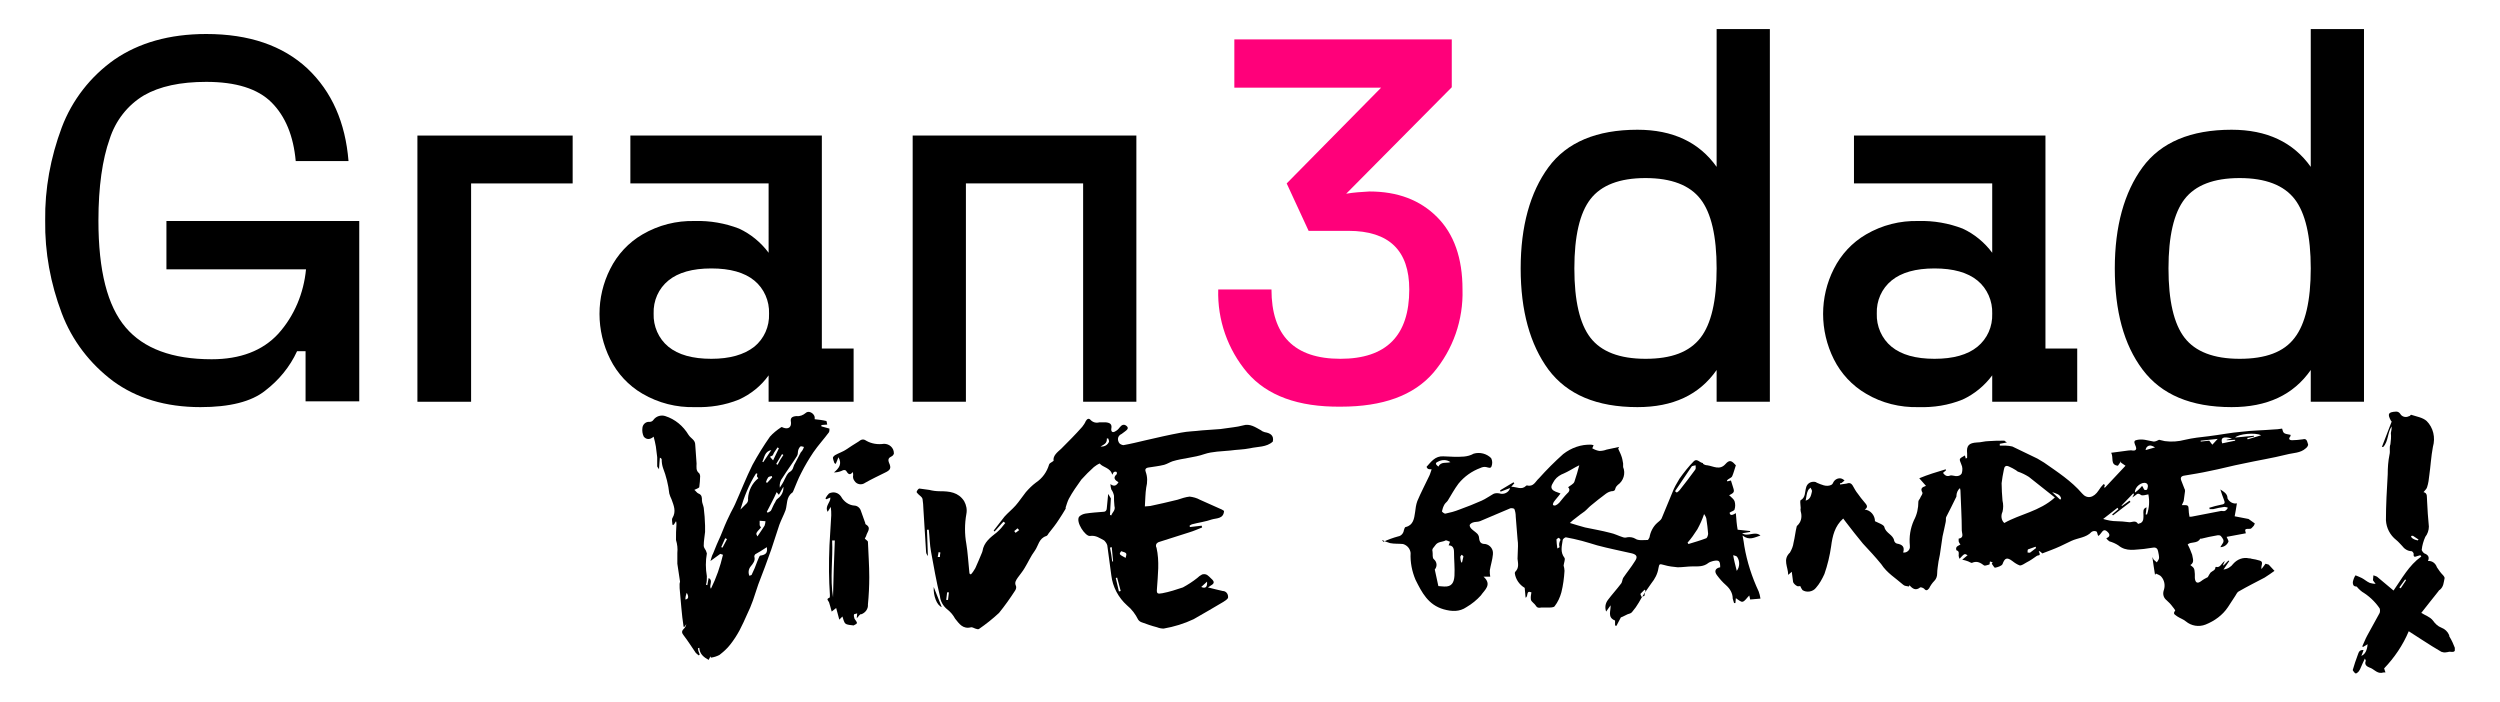
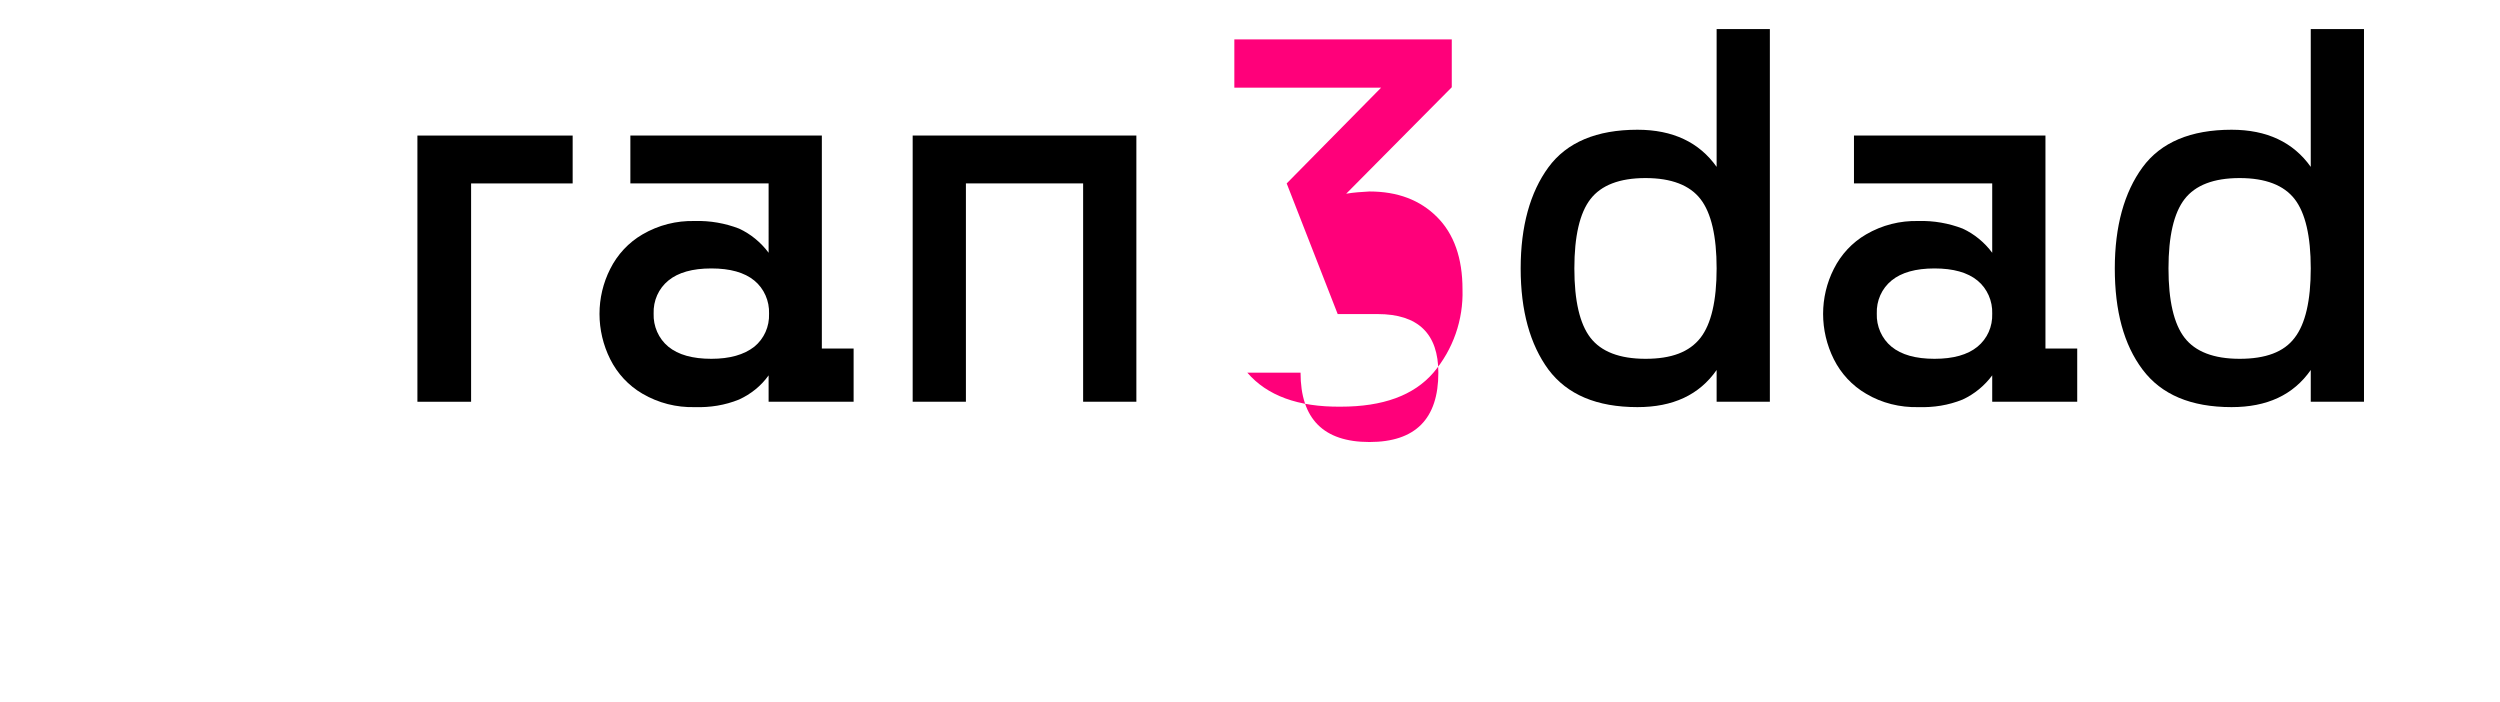
<svg xmlns="http://www.w3.org/2000/svg" xmlns:xlink="http://www.w3.org/1999/xlink" id="Capa_1" x="0px" y="0px" viewBox="0 0 558.8 157" style="enable-background:new 0 0 558.8 157;" xml:space="preserve">
  <style type="text/css">	.st0{fill:#FF007A;}	.st1{fill:none;}	.st2{clip-path:url(#SVGID_2_);}</style>
  <g>
    <g>
      <g id="Grupo_44_1_" transform="translate(0 0)">
-         <path id="Trazado_35_1_" class="st0" d="M278.8,83.3c-4.4-5.2-6.7-11.8-6.5-18.6h11.9c0,10.3,5.1,15.5,15.4,15.5    s15.4-5.2,15.4-15.5c0-8.7-4.5-13.1-13.6-13.1h-8.9L287.6,41l21.1-21.4h-32.8V8.8h48.6v10.7l-23.6,23.8c1.7-0.3,3.5-0.4,5.2-0.5    c6.3,0,11.3,1.9,15.1,5.7c3.8,3.8,5.7,9.2,5.7,16.2c0.2,6.8-2.1,13.4-6.5,18.6c-4.4,5.1-11.3,7.6-20.7,7.6    C290.1,91,283.2,88.4,278.8,83.3" />
+         <path id="Trazado_35_1_" class="st0" d="M278.8,83.3h11.9c0,10.3,5.1,15.5,15.4,15.5    s15.4-5.2,15.4-15.5c0-8.7-4.5-13.1-13.6-13.1h-8.9L287.6,41l21.1-21.4h-32.8V8.8h48.6v10.7l-23.6,23.8c1.7-0.3,3.5-0.4,5.2-0.5    c6.3,0,11.3,1.9,15.1,5.7c3.8,3.8,5.7,9.2,5.7,16.2c0.2,6.8-2.1,13.4-6.5,18.6c-4.4,5.1-11.3,7.6-20.7,7.6    C290.1,91,283.2,88.4,278.8,83.3" />
        <path id="Trazado_36_1_" d="M383.7,6.5h11.9v83.3h-11.9v-7.1c-3.9,5.6-9.8,8.3-17.7,8.3c-9.1,0-15.7-2.8-19.9-8.4    c-4.1-5.6-6.2-13.1-6.2-22.6c0-9.4,2.1-17,6.2-22.6c4.1-5.6,10.8-8.4,19.9-8.4c7.9,0,13.8,2.8,17.7,8.3V6.5z M380.1,75.5    c2.4-3.1,3.6-8.3,3.6-15.5s-1.2-12.4-3.6-15.5c-2.4-3.1-6.5-4.7-12.3-4.7s-9.9,1.6-12.3,4.7c-2.4,3.1-3.6,8.3-3.6,15.5    s1.2,12.4,3.6,15.5c2.4,3.1,6.5,4.7,12.3,4.7S377.6,78.7,380.1,75.5" />
        <path id="Trazado_37_1_" d="M417.1,88c-3.1-1.8-5.6-4.5-7.2-7.7c-3.2-6.4-3.2-13.9,0-20.2c1.6-3.2,4.1-5.9,7.2-7.7    c3.6-2.1,7.6-3.1,11.7-3c3.4-0.1,6.8,0.5,9.9,1.7c2.6,1.2,4.9,3.1,6.6,5.4V41h-30.9V30.3h42.8v47.6h7.1v11.9h-19v-5.9    c-1.7,2.3-4,4.2-6.6,5.4c-3.2,1.3-6.5,1.8-9.9,1.7C424.7,91.1,420.6,90.1,417.1,88 M442,77.5c2.2-1.8,3.4-4.5,3.3-7.4    c0.1-2.8-1.1-5.6-3.3-7.4c-2.2-1.8-5.4-2.7-9.6-2.7c-4.2,0-7.4,0.9-9.6,2.7c-2.2,1.8-3.4,4.5-3.3,7.4c-0.1,2.8,1.1,5.6,3.3,7.4    c2.2,1.8,5.4,2.7,9.6,2.7C436.6,80.2,439.8,79.3,442,77.5" />
        <path id="Trazado_38_1_" d="M516.5,6.5h11.9v83.3h-11.9v-7.1c-3.9,5.6-9.8,8.3-17.7,8.3c-9.1,0-15.7-2.8-19.9-8.4    s-6.2-13.1-6.2-22.6c0-9.4,2.1-17,6.2-22.6c4.1-5.6,10.8-8.4,19.9-8.4c7.9,0,13.8,2.8,17.7,8.3L516.5,6.5z M512.9,75.5    c2.4-3.1,3.6-8.3,3.6-15.5s-1.2-12.4-3.6-15.5c-2.4-3.1-6.5-4.7-12.3-4.7s-9.9,1.6-12.3,4.7c-2.4,3.1-3.6,8.3-3.6,15.5    s1.2,12.4,3.6,15.5c2.4,3.1,6.5,4.7,12.3,4.7S510.5,78.7,512.9,75.5" />
-         <path id="Trazado_39_1_" d="M25.3,85.2c-5.2-3.9-9.2-9.1-11.5-15.2c-2.5-6.6-3.8-13.6-3.7-20.7c-0.1-7.1,1.2-14.1,3.7-20.8    c2.3-6.1,6.4-11.4,11.8-15.2C31,9.6,37.8,7.6,46.1,7.6c9.6,0,17.1,2.6,22.6,7.7c5.5,5.2,8.5,12.1,9.2,20.7H66.1    c-0.5-5.6-2.3-10-5.4-13.1c-3.1-3.1-8-4.6-14.6-4.6c-5.8,0-10.4,1-13.9,3c-3.7,2.2-6.4,5.7-7.7,9.8C22.9,35.6,22,41.7,22,49.3    c0,11.2,2,19.1,6.1,23.9c4,4.7,10.4,7.1,19.2,7.1c6.4,0,11.4-1.9,14.9-5.7c3.6-4,5.7-9.1,6.2-14.4H37.2V49.4h43.1v40.3H68.3V78.5    h-1.9c-1.6,3.5-4.1,6.5-7.1,8.8c-3.1,2.5-8,3.7-14.5,3.7C37,91,30.5,89,25.3,85.2" />
        <path id="Trazado_40_1_" d="M128.1,41h-22.8v48.8H93.3V30.3h34.7V41z" />
        <path id="Trazado_41_1_" d="M143.6,88c-3.1-1.8-5.6-4.5-7.2-7.7c-3.2-6.4-3.2-13.9,0-20.2c1.6-3.2,4.1-5.9,7.2-7.7    c3.6-2.1,7.6-3.1,11.7-3c3.4-0.1,6.8,0.5,9.9,1.7c2.6,1.2,4.9,3.1,6.6,5.4V41h-30.9V30.3h42.8v47.6h7.1v11.9h-19v-5.9    c-1.7,2.4-4,4.2-6.6,5.4c-3.2,1.3-6.5,1.8-9.9,1.7C151.2,91.1,147.2,90.1,143.6,88 M168.6,77.5c2.2-1.8,3.4-4.5,3.3-7.4    c0.1-2.8-1.1-5.6-3.3-7.4c-2.2-1.8-5.4-2.7-9.6-2.7c-4.2,0-7.4,0.9-9.6,2.7c-2.2,1.8-3.4,4.5-3.3,7.4c-0.1,2.8,1.1,5.6,3.3,7.4    c2.2,1.8,5.4,2.7,9.6,2.7C163.1,80.2,166.3,79.3,168.6,77.5" />
        <path id="Trazado_42_1_" d="M242.1,41h-26.2v48.8H204V30.3h50v59.5h-11.9L242.1,41z" />
        <rect id="Rectángulo_38_1_" x="10.1" y="6.5" class="st1" width="518.3" height="84.5" />
      </g>
    </g>
    <g>
      <g id="vivegrande_1_" transform="translate(0 0)">
        <g>
          <defs>
-             <rect id="SVGID_1_" x="143.3" y="91.9" width="405.4" height="58.6" />
-           </defs>
+             </defs>
          <clipPath id="SVGID_2_">
            <use xlink:href="#SVGID_1_" style="overflow:visible;" />
          </clipPath>
          <g id="Grupo_2_1_" transform="translate(0 0)" class="st2">
            <path id="Trazado_9_1_" d="M455.7,123.2c0.1,0.3,0.3,0.6,0.2,0.8c-0.1,0.2-0.5,0.1-0.7,0.3c-0.7,0.5-1.4,1-2.2,1.4      c-0.5,0.3-1.1,0.7-1.5,0.7c-0.6-0.2-1.2-0.6-1.7-1c-1.2-0.9-1.7-0.7-2.2,0.7c-0.2,0.4-1.1,0.7-1.7,0.8c-0.1,0-0.5-0.6-0.7-0.9      l0.2-0.3l-0.6-0.2c-0.1,0.3,0,0.7-0.2,0.7c-0.4,0.1-0.9,0.3-1.1,0.2c-0.8-0.6-1.6-1.1-2.7-0.6c-0.2,0.1-0.7-0.3-1.1-0.4      c-0.3-0.1-0.6-0.2-1.1-0.3l1.2-1c-0.7-0.4-0.7-0.4-1.8,0.8c-0.1-0.2-0.2-0.5-0.2-0.7c0-0.5,0.2-1-0.5-1.2      c-0.1-0.3-0.1-0.6,0.1-0.8c0.2-0.2,0.5-0.3,0.8-0.5c-0.2-0.2-0.3-0.4-0.4-0.7c0-0.2,0-0.4,0-0.6c1.3-0.2,0.7-1.2,0.7-1.8      c0-3-0.2-6-0.3-9c0-0.2-0.1-0.3-0.1-0.5c-0.5,0.4-0.8,1.1-0.8,1.8c0,0.1,0,0.2-0.1,0.3c-0.7,1.5-1.5,3-2.2,4.4      c-0.1,0.3,0,0.7-0.1,1.1c-0.2,1.1-0.5,2.2-0.7,3.2c-0.2,1.4-0.4,2.8-0.6,4.1c-0.1,0.5-0.2,1-0.3,1.5c-0.1,0.9-0.3,1.8-0.3,2.7      c0,0.6-0.2,1.2-0.6,1.6c-0.5,0.5-0.9,1.1-1.2,1.7c-0.4,0.5-0.7,0.6-1.1,0.1c-0.2-0.2-0.8-0.4-0.9-0.3c-1,0.8-1.7,0.3-2.4-0.5      c0,0.1-0.1,0.2-0.1,0.3c-0.5-0.1-1-0.1-1.3-0.4c-1.7-1.5-3.6-2.6-4.9-4.6c-1.3-1.6-2.7-3.1-4.1-4.6c-1.3-1.6-2.6-3.2-3.8-4.8      c-0.2-0.3-0.4-0.5-0.6-0.8c-1.9,1.7-2.4,3.9-2.7,6.2c-0.3,2.1-0.8,4.2-1.5,6.2c-0.5,1.1-1.1,2.2-1.9,3.1      c-0.7,0.9-2.1,1.1-3,0.5c-0.2-0.3-0.4-0.6-0.5-0.9c-0.2,0-0.5,0.1-0.7,0c-0.4-0.2-0.8-0.6-0.9-0.9c-0.1-0.8-0.2-1.5-0.3-2.3      l-0.8,0.7c0-1.8-1.3-3.4,0.4-5c0.4-0.7,0.7-1.4,0.8-2.2c0.3-1.2,0.4-2.4,0.7-3.6c0-0.2,0.3-0.3,0.4-0.5      c0.7-0.8,0.8-1.9,0.5-2.9c0-0.2-0.1-0.5,0-0.7c0-0.4-0.1-0.8-0.1-1.3c0-0.2,0-0.5,0.1-0.5c1.1-0.6,0.9-1.8,1.2-2.8      c0.2-0.9,1-1.4,1.9-1.3c0.2,0,0.4,0.1,0.5,0.2c1,0.4,2.1,1,3.2,0.5c0.2-0.1,0.3-0.2,0.4-0.4c0.3-0.8,1.2-1.3,2-1      c0.2,0.1,0.4,0.2,0.6,0.4c-0.2,0.2-0.4,0.3-0.6,0.5c-0.1,0.1-0.3,0.1-0.4,0.1l0,0.3c0.5-0.1,0.9-0.1,1.4-0.2      c0.6-0.2,1-0.2,1.4,0.4c0.4,0.7,0.7,1.3,1.2,1.9c0.4,0.6,0.9,1.2,1.4,1.8c0.4,0.5,1.1,1.1,0.1,1.7c1.3,0.1,2.3,1.3,2.3,2.6      c0.8,0.4,2,0.8,2.1,1.3c0.3,1.4,2,1.7,2.2,3.1c0.1,0.3,0.3,0.5,0.6,0.6c1.2,0.2,1.8,0.7,1.4,2c0.7,0.1,1.4-0.4,1.5-1.1      c0-0.1,0-0.3,0-0.4c-0.2-2,0.1-3.9,0.9-5.7c0.7-1.3,1-2.7,1-4.2c0-0.3,0.4-0.6,0.5-1c0.2-0.3,0.5-0.8,0.4-1      c-0.5-0.9-0.1-1.2,0.8-1.5l-1.5-1.7c1.9-0.8,3.9-1.4,5.9-2l0.1,0.2l-0.7,0.6c0.4,0.5,0.8,0.9,1.6,0.6c0.2-0.1,0.4,0,0.6,0      c0.8,0.2,1.6,0.2,2-0.5c0.2-0.7,0.2-1.4-0.1-2c-0.5-1.3-0.6-1.2,0.8-2c0.1,0.2,0.1,0.5,0.2,0.7c0.1-0.1,0.3-0.1,0.3-0.2      c0-0.3,0-0.6,0-0.9c-0.2-1.8,0.4-2.4,2.2-2.5c0.9,0,1.7-0.3,2.6-0.3c1.2-0.1,2.3-0.1,3.5-0.1c0.1,0,0.2,0.2,0.6,0.4l-1.6,0.3      c0,0.1,0,0.2,0,0.4c0.4,0,0.9,0,1.3,0c0.5,0,1,0.1,1.5,0.2c1.9,0.9,3.7,1.8,5.6,2.7c0.5,0.3,1,0.6,1.5,0.9      c3,2.1,6.1,4.1,8.5,6.9c1.1,1.3,2.6,1,3.7-0.7c0.3-0.5,0.7-1,1.1-1.4c0.1,0.1,0.2,0.1,0.3,0.2c-0.1,0.2-0.1,0.4-0.2,0.5      l0.2,0.1c1.6-1.7,3.2-3.4,4.6-4.9c-0.4-0.3-0.8-0.5-1.1-0.8c0-0.1,0.1-0.2,0.1-0.3c-0.2,0.4-0.4,0.7-0.7,1.1      c-1.8-0.2-0.9-1.8-1.5-2.9c1.3-0.2,2.6-0.3,3.8-0.5c0.3,0,0.6-0.1,1,0c0.8,0.1,0.9-0.4,0.7-0.9c-0.2-0.5-0.6-1.2,0-1.4      c0.7-0.2,1.3-0.2,2-0.1c0.7,0.1,1.3,0.3,2,0.4c0.4,0,0.8-0.2,1.2-0.4c0.4,0.1,0.8,0.2,1.3,0.3c1.5,0.2,3,0.1,4.5-0.3      c1.7-0.4,3.5-0.6,5.3-0.8c2.5-0.3,4.9-0.8,7.4-1c2.3-0.3,4.7-0.3,7-0.5c0.7,0,1.3-0.1,2-0.2c0.3,1.1,0.3,1.1,1.9,1.4      c0,0.1,0,0.3-0.1,0.4c-0.5,0.6,0,0.8,0.4,0.8c0.8,0,1.6-0.1,2.4-0.2c1-0.3,1,0.6,1.2,1.1c0.1,0.2-0.2,0.7-0.5,0.9      c-1.2,1.1-2.8,1-4.3,1.4c-3.2,0.8-6.4,1.3-9.6,2c-2.6,0.5-5.1,1.2-7.7,1.7c-1.8,0.4-3.7,0.7-5.5,1c-0.8,0.1-1,0.5-0.7,1.2      c0.2,0.6,0.5,1.2,0.7,1.8c0.1,0.1,0.1,0.3,0.1,0.5c-0.1,0.7-0.2,1.5-0.3,2.2c-0.1,0.3-0.3,0.6-0.4,0.9c0.3,0,0.5,0,0.7,0      c0.6,0,0.8,0.2,0.8,0.8c0,0.6,0.1,1.2,0.2,1.8c0.3,0,0.6,0,0.9-0.1c2.1-0.4,4.1-0.8,6.2-1.2c0.3,0,0.6,0.1,0.8,0      c0.3-0.1,0.5-0.4,0.7-0.7c-0.2-0.1-0.5-0.2-0.8-0.2c-0.8,0.1-1.7,0.3-2.5,0.5c-0.3,0-0.5,0-0.8,0c0-0.1,0-0.2-0.1-0.3      c0.9-0.3,1.8-0.5,2.7-0.7c0.8-0.1,0.9-0.4,0.6-1.1s-0.5-1.4-0.8-2.3c0.9,0.6,1.6,1,1.6,2c0.4,0.8,1.3,1.3,2.1,1.1      c-0.2,1.1-0.3,2-0.5,2.9l3.1,0.6l1.4,1c-0.1,0.2-0.1,0.4-0.3,0.6c-0.2,0.2-0.5,0.6-0.7,0.6c-1.2,0-1.3,0-1,1l-4.3,0.8      c0.2,0.5,0.5,0.9,0.4,1.1c-0.3,0.7-1,1.2-1.8,1.2c0.2-0.4,0.4-0.6,0.5-0.8c0.5-0.7,0-1.2-0.4-1.7c-0.2-0.2-0.6-0.2-1-0.1      c-1.1,0.2-2.2,0.4-3.3,0.7c-0.1,0-0.3,0-0.3,0c-0.6,1.2-2.1,0.6-2.8,1.3c0.4,0.7,0.7,1.5,1,2.3c0.1,0.8,0.6,1.7-0.4,2.3      c0.9,0.7,0.9,0.7,1,2c0,0.3,0,0.6,0,0.9c0.1,1.1,0.6,1.3,1.4,0.7c0.5-0.4,1.1-0.7,1.5-0.9c0.2-0.4,0.4-0.7,0.6-1      c0.4-0.4,1.1-0.5,1.1-1.2c0,0,0.1-0.1,0.1-0.1c1,0.3,1.2-0.8,2-1.3l-0.4,0.9c0,0,0.1,0.1,0.1,0.1l1.1-1.1l0.2,0.1l-1.3,1.9      c0.9-0.1,1.7-0.6,2.2-1.3c0.9-1,2.2-1.5,3.5-1.2c0.2,0,0.4,0,0.6,0.1c0.6,0.1,1.2,0.2,1.8,0.4c1,0.3,0.2,1.1,0.4,1.9l0.9-1.2      l0.7,0.2c0.5,0.5,0.8,0.9,1.3,1.4c-0.7,0.5-1.4,1-2.2,1.5c-1.9,1-3.9,2-5.8,3.1c-0.4,0.2-0.6,0.8-0.9,1.2      c-0.5,0.8-1,1.5-1.5,2.3c-1.2,1.8-3,3.1-5,3.9c-1.5,0.6-3.2,0.3-4.4-0.7c-0.6-0.5-1.3-0.7-1.9-1.1c-0.3-0.3-1.2-0.5-0.5-1.3      c0.1-0.1-0.6-0.9-0.9-1.3s-0.8-0.8-1.2-1.2c-0.6-0.6-0.7-1.4-0.4-2.2c0.3-1,0.1-2.1-0.6-2.9c-0.2-0.3-0.8-0.5-1.2-0.7l-0.2,0.3      c-0.2-1.3-0.4-2.5-0.6-4c0.1,0.2,0.2,0.4,0.3,0.6c0.2,0.2,0.5,0.4,0.7,0.6c0.2-0.3,0.5-0.7,0.5-1c0-0.5-0.1-0.9-0.2-1.4      c-0.1-0.6-0.4-1-1.1-0.9c-0.7,0.1-1.4,0.2-2.1,0.3c-1.9,0.1-3.9,0.7-5.7-0.8c-0.6-0.4-1.3-0.7-2-0.9c-0.3-0.2-0.5-0.4-0.7-0.7      c0.9-0.3,0.8-0.9,0.4-1.3c-1.2-1.3-1.4,0.4-2.2,0.8c-0.2-0.4-0.2-0.9-0.4-1c-0.4-0.2-0.8-0.1-1.1,0.1c-1.2,1.3-3,1.3-4.5,2      c-0.8,0.4-1.7,0.8-2.5,1.2c-1.3,0.6-2.7,1.1-4,1.6C455.9,123.1,455.8,123.2,455.7,123.2 M459.3,111.2c-2-1.6-3.9-3.1-5.8-4.6      c-0.8-0.5-1.6-0.9-2.5-1.2c-0.1-0.1-0.3-0.2-0.4-0.3c-0.5-0.3-1-0.6-1.5-0.8c-0.8-0.4-1.1,0-1.2,0.7c-0.2,1-0.4,2-0.5,3      c0,1.3,0.1,2.6,0.2,3.9c0.2,0.8,0.2,1.7,0,2.5c-0.4,0.8-0.3,1.9,0.4,2.5C451.5,114.9,455.9,114.3,459.3,111.2 M477,110.4      c-0.1,0-0.1-0.1-0.2-0.1l-2.6,2.7c0,0,0.1,0.1,0.1,0.1l1.7-1.2l0.2,0.3l-3.9,3l-0.2-0.2l1.4-1.2l-0.2-0.3l-3.2,2.5      c1,0.3,2,0.5,3,0.5c0.9,0,1.7,0.1,2.6,0.2c0.7,0.2,1.6-0.6,2.2,0.4c0.2-0.1,0.4-0.1,0.6-0.2c0.7-0.4,0.6-1.2,0.6-1.9      c0-0.6-0.2-1.3,0.7-1.6c-0.1,0.6-0.1,1.1-0.2,1.6l0.3,0c0.5-1.5,0.6-3,0.3-4.5c-0.6,0.1-1.4,0.4-1.7,0.1      c-0.7-0.5-0.9-0.1-1.3,0.2c-0.2,0.1-0.4,0.3-0.6,0.4C476.8,110.9,476.9,110.7,477,110.4 M505.4,97.3c-1.3-0.7-5.1-0.3-5.8,0.5      l4.2-0.4c0,0.1,0,0.1,0,0.2l-1.5,0.3c0,0.1,0.1,0.2,0.1,0.3L505.4,97.3 M478.8,108.6c0.3,0.4,0.4,0.9,0.6,0.9      c0.7,0.2,0.6-0.5,0.7-0.8c0-0.3-0.1-0.6-0.4-0.7c-0.9-0.4-2.6,0.8-2.5,2.1C477.9,109.6,478.4,109.1,478.8,108.6 M496.7,99.1      l2.9-0.6c0-0.1,0-0.2,0-0.2l-1.9,0.1c0,0,0-0.1,0-0.1l1.2-0.3C496.9,97.5,496.3,97.8,496.7,99.1 M403.6,111.9      c1.1-0.3,1.2-1.2,1.4-2c0.1-0.3-0.2-0.6-0.3-0.9c-0.2,0.2-0.5,0.4-0.6,0.7C403.8,110.3,403.8,111,403.6,111.9 M491.9,98.5      c0,0.1,0,0.2,0,0.2l1.9-0.2l0.7,0.9l1.2-1.3L491.9,98.5 M455.1,122.5c0-0.1-0.1-0.2-0.1-0.3c-0.6,0.2-1.1,0.4-1.7,0.6      c-0.1,0.1-0.1,0.4-0.1,0.7c0.2,0,0.5,0.1,0.6,0C454.2,123.2,454.7,122.8,455.1,122.5 M458.7,110l1.8,1.7l0.2-0.3      C460.5,110.5,459.6,110.3,458.7,110 M481.7,100c-0.3-0.2-0.6-0.3-0.9-0.4c-0.6-0.1-1.1,0.3-1.2,0.9c0,0,0,0.1,0,0.1L481.7,100" />
            <path id="Trazado_10_1_" d="M309.2,121.1c1.1-0.5,2.2-0.9,3.3-1.2c0.7-0.1,1.2-0.7,1.3-1.4c0.1-0.3,0.2-0.7,0.4-0.7      c1.7-0.4,1.9-1.9,2.1-3.3c0.1-0.8,0.2-1.7,0.5-2.5c0.8-1.9,1.8-3.8,2.7-5.7c0.2-0.4,0.3-0.9,0.5-1.4c-0.3,0-0.6,0-0.8-0.1      c-0.2-0.1-0.4-0.5-0.3-0.5c1-1.1,1.9-2.4,3.7-2.3c0.8,0,1.6,0.1,2.4,0.1c1.5,0,3,0.1,4.4-0.7c1.4-0.4,2.9,0,3.9,1      c0.3,0.6,0.3,1.2,0.1,1.8c-0.2,0.6-0.7,0.3-1.2,0.2c-0.4-0.1-0.9,0-1.3,0.2c-1.9,0.7-3.6,1.9-4.9,3.5c-0.9,1.2-1.6,2.5-2.4,3.8      c-0.2,0.3-0.5,0.5-0.7,0.8c-0.3,0.5-0.5,1.1-0.6,1.6c0,0.1,0.6,0.6,0.8,0.5c1-0.2,2.1-0.5,3.1-0.9c1.7-0.6,3.4-1.3,5-2      c0.9-0.4,1.7-1,2.6-1.5c0.4-0.2,0.9-0.2,1.4-0.1c0.9,0.3,2-0.2,2.3-1.1c0,0,0-0.1,0-0.1l-2.1,0.8c0-0.1-0.1-0.2-0.1-0.3l3-1.8      c0.1,0.1,0.1,0.2,0.2,0.2l-0.7,0.8c1.2,0,2.3,0.8,3.3-0.2c0.1-0.1,0.2-0.1,0.2-0.1c1.5,0.4,1.9-0.9,2.7-1.6      c1.7-1.9,3.5-3.7,5.4-5.4c1.8-1.4,4-2.2,6.3-2.1c0.2,0,0.3,0.1,0.5,0.1c-0.1,0.3-0.2,0.5-0.3,0.7c0.5,0.3,1,0.5,1.6,0.6      c0.5,0,1.1-0.1,1.6-0.3c0.9-0.2,1.9-0.4,2.8-0.6l-0.2,0.4c0.2,0.5,0.5,1,0.7,1.6c0.2,0.5,0.3,1.1,0.4,1.7c0,0.3,0,0.6,0,0.8      c0.6,1.4,0.1,3.1-1.2,4c-0.2,0.2-0.4,0.4-0.5,0.7c-0.1,0.6-0.4,0.7-0.9,0.7c-0.5,0.1-0.9,0.3-1.3,0.6c-1.1,0.8-2.2,1.7-3.3,2.6      c-0.5,0.4-0.9,0.9-1.4,1.3c-0.7,0.5-1.4,1-2,1.5c-0.4,0.3-0.8,0.6-1.3,1.1c1.3,0.4,2.3,0.7,3.4,1c1.9,0.4,3.7,0.7,5.6,1.2      c1,0.2,1.9,0.7,2.9,1c0.3,0.1,0.6,0.1,0.9,0c0.6-0.1,1.3,0,1.8,0.3c0.7,0.5,1.8,0.3,2.8,0.3c0.1,0,0.3-0.4,0.4-0.6      c0.2-1.2,0.8-2.4,1.7-3.2c0.3-0.3,0.8-0.6,1-1c0.8-1.9,1.6-3.9,2.4-5.8c0.4-1.1,1-2.1,1.6-3.1c1-1.4,2-2.7,3.2-3.9      c0.7-0.7,1.3,0.3,2,0.4c0,0,0.1,0.1,0.1,0.2c0.3,0.2,0.6,0.3,0.9,0.3c1.4,0.2,2.8,1.2,4.1-0.3c0.8-0.9,1.3-0.8,2.1,0.1      c0.1,0.1,0.2,0.2,0.2,0.2c-0.3,0.9-0.5,1.7-0.8,2.4c-0.1,0.3-0.4,0.4-0.7,0.6c-0.2,0.1-0.3,0.2-0.5,0.4l0.1,0.2l0.8-0.2      c0.7,2.5,1.2,2.5-0.4,3.3c0.4,0.4,1,0.8,1.2,1.3c0.2,0.6,0.2,1.3,0,1.9c-0.1,0.3-0.7,0.4-1.1,0.7c0.1,0.7,0.6,0.6,1.4,0.1      c0.1,1.4,0.2,2.6,0.4,3.7l2.8,0.3c0,0.1,0,0.1,0,0.2l-1.8,0.3c1.3,0.9,2.8-0.6,4.1,0.5c-1.3,0.4-2.5,1.2-4,0      c0.2,1,0.3,1.7,0.4,2.4c0.6,3.5,1.7,6.9,3.2,10.1c0.2,0.5,0.3,1,0.4,1.6l-2.3,0.2l-0.2-0.9c-0.6,0.6-1,1.3-1.5,1.4      c-0.4,0.1-1-0.5-1.5-0.8c0,0.3-0.1,0.7-0.1,1.1l-0.3,0c-0.1-0.3-0.2-0.7-0.3-1c0-1.2-0.6-2.2-1.5-3c-0.8-0.7-1.4-1.4-2-2.2      c-0.7-0.9-0.4-1.6,0.7-1.8c0-1.4-0.2-1.7-1.6-1.4c-0.3,0.1-0.7,0.2-1,0.4c-1.1,0.9-2.3,0.8-3.5,0.8c-1.1,0-2.3,0.2-3.4,0.2      c-1-0.1-2-0.2-3-0.5c-1.1-0.3-1.1-0.3-1.3,0.7c-0.2,1.3-0.8,2.4-1.6,3.4c-1,1.4-2,2.8-2.8,4.3c-0.4,0.7-0.9,1.4-1.5,2.1      c-0.2,0.3-0.7,0.4-1,0.5c-0.5,0.2-0.9,0.5-1.5,0.7l-1,1.9l-0.3-0.1c0-0.4,0-0.7,0-1.1c-1.8-0.7-0.9-2.2-1-3.4l-1,1.4      c-0.3-0.9-0.2-1.8,0.4-2.6c0.9-1.2,2-2.4,2.9-3.6c0.3-0.3,0.3-0.9,0.5-1.3c0.8-1.2,1.8-2.4,2.6-3.7c0.7-1,0.5-1.5-0.6-1.8      c-2.6-0.6-5.2-1.1-7.8-1.8c-1.1-0.3-2.2-0.7-3.4-1c-1.2-0.3-2.4-0.6-3.6-0.8c-0.2,0-0.7,0.4-0.7,0.6c-0.2,1.4-0.6,2.7,0.4,4      c0.2,0.3-0.1,1-0.2,1.7c0.1,0.4,0.2,0.8,0.2,1.2c-0.1,1.6-0.3,3.2-0.7,4.8c-0.3,1.1-0.8,2.2-1.5,3.1c-0.2,0.3-0.9,0.3-1.5,0.3      c-0.5,0-1,0-1.5,0c-0.5,0.1-0.9,0.1-1.2-0.4c-0.3-0.5-0.9-0.8-1.1-1.3c-0.1-0.6,0-1.1,0.1-1.7c-1.3-0.5-0.6,0.9-1.3,1.2      c-0.1-0.8-0.1-1.5-0.2-2.2c-1.2-0.7-2-1.9-2.2-3.2c0-0.2,0-0.3,0.1-0.4c0.9-0.9,0.6-1.9,0.5-2.9c0-0.9,0.1-1.9,0.1-2.8      c0-0.5,0-1-0.1-1.6c-0.1-1.7-0.3-3.3-0.4-5c0-0.6-0.1-1.2-0.3-1.7c-0.1-0.2-0.8-0.3-1.1-0.1c-2.2,0.9-4.4,1.9-6.6,2.8      c-0.5,0.2-1.1,0.1-1.6,0.3c-0.3,0.1-0.7,0.4-0.7,0.6c0,0.3,0.2,0.6,0.4,0.8c0.4,0.4,0.9,0.7,1.3,1.1c0.2,0.2,0.4,0.6,0.4,0.9      c0.1,1,0.4,1.4,1.4,1.4c1.1,0.2,1.8,1.2,1.7,2.2c0,0,0,0.1,0,0.1c-0.1,1.2-0.5,2.4-0.7,3.6c0,0.5,0,0.9,0.1,1.4l-1.5,0      c2,1.8,0.2,3-0.6,4.2c-0.9,1-2,1.9-3.2,2.6c-1.6,1.1-3.3,1-5.1,0.5c-3.5-1-4.9-3.8-6.3-6.6c-0.8-1.9-1.2-3.9-1.1-6      c-0.1-0.9-0.7-1.7-1.7-2c-1-0.1-1.9,0-2.9-0.2c-0.6-0.2-1.2-0.4-1.8-0.7L309.2,121.1 M323.8,121.9c0.1-0.3,0.2-0.5,0.3-0.8      c-0.3-0.1-0.8-0.4-1-0.3c-0.7,0.4-1.7,0.2-2.3,1.1c-0.3,0.5-0.8,0.7-0.6,1.4c0.1,0.6-0.1,1.4,0.3,1.7c0.7,0.6,0.8,1.6,0.2,2.3      c0.3,1.3,0.5,2.4,0.8,3.7c0.3,0,0.8,0.1,1.3,0.1c1.7,0.1,2.2-0.9,2.3-2.4c0.1-1.8-0.1-3.5-0.1-5.3      C325,122.5,324.7,121.9,323.8,121.9 M348.8,110.3c-0.4,0.6-1,1.2-1.5,1.9c-0.1,0.2-0.2,0.4-0.2,0.6c0.1,0.2,0.3,0.2,0.5,0.2      c0.3-0.1,0.6-0.3,0.9-0.6c0.6-0.7,1.1-1.4,1.7-2c0.6-0.5,0.8-1,0.3-1.5c0.5-0.4,1.2-0.7,1.4-1.2c0.4-1.2,0.8-2.5,1.1-3.7      c-0.4,0.2-0.6,0.3-0.8,0.4c-0.9,0.5-1.7,1-2.6,1.4c-0.8,0.3-1.6,0.8-2.1,1.5c-0.4,0.7-1,1.4-0.6,2      C347.2,109.8,348,110,348.8,110.3 M377.2,121.3l0.2,0.3c1.3-0.4,2.7-0.8,4-1.3c0.2-0.1,0.4-0.7,0.4-1c-0.1-1.1-0.2-2.2-0.4-3.4      c-0.1-0.4-0.3-0.7-0.5-1c-0.4,1.2-0.9,2.3-1.5,3.4C378.7,119.4,378,120.4,377.2,121.3 M374.4,109.8l0.4,0.3      c0.2-0.1,0.4-0.3,0.6-0.5c1.2-1.5,2.4-3.1,3.5-4.6c0.2-0.2,0.1-0.6,0.1-1c-0.3,0.1-0.8,0.1-0.9,0.3      C376.8,106.2,375.6,108,374.4,109.8 M388.2,127.6c0.7-0.9,0.7-2.2,0.1-3.1c-0.2-0.3-0.7-0.3-0.9-0.4      C387.6,125.3,387.9,126.4,388.2,127.6 M324.2,103.3c-0.8-0.6-1.9-0.6-2.8-0.1c-0.7,0.3-0.5,0.6,0.1,1.1      C322.1,103.1,323.3,103.6,324.2,103.3 M348.1,122.6c0.2-0.1,0.3-0.2,0.5-0.3c-0.2-0.5-0.1-1.1,0.2-1.6c0-0.1-0.2-0.4-0.4-0.5      c-0.2,0.1-0.5,0.3-0.5,0.4C347.9,121.2,348,121.8,348.1,122.6 M367.8,132l-0.2-0.2c-0.3,0.3-0.6,0.6-0.9,0.9      c-0.1,0.1,0.1,0.4,0.2,0.7c0.2-0.1,0.6-0.1,0.7-0.3C367.6,132.7,367.7,132.4,367.8,132 M326.6,125.7l0.2,0      c0.1-0.4,0.2-0.9,0.3-1.3c0-0.1-0.2-0.3-0.4-0.4c-0.1,0.2-0.3,0.3-0.3,0.5C326.4,124.9,326.5,125.3,326.6,125.7" />
            <path id="Trazado_11_1_" d="M248.3,111.4c-0.1,1.2-0.1,2.5-0.2,3.7l0.3,0.1c0.2-0.7,1-1.1,0.7-2.1c-0.1-0.8-0.1-1.6-0.1-2.3      c-0.1-0.5-0.3-1-0.6-1.4c-0.1-0.4-0.2-0.8-0.2-1.2c0.8,0.6,1.3,0.4,1.8-0.4c-0.8-0.5-1.3-1-0.4-1.8c0.1-0.2,0-0.3,0-0.5      c-0.2-0.1-0.4-0.1-0.6,0c-0.2,0.1-0.2,0.4-0.4,0.6c-0.4-1.6-2.1-1.6-2.8-2.5c-0.5,0.2-0.9,0.5-1.3,0.8c-1,0.9-1.9,1.8-2.8,2.8      c-1,1.4-2,2.8-2.8,4.3c-0.3,0.6-0.5,1.3-0.7,1.9c0,0.1,0,0.2,0,0.3c-0.5,0.8-1,1.7-1.5,2.4c-0.7,1.1-1.5,2.1-2.3,3.1      c-0.1,0.2-0.3,0.5-0.5,0.6c-1.7,0.5-1.8,2.2-2.6,3.3c-0.9,1.2-1.5,2.6-2.3,3.9c-0.4,0.7-1,1.4-1.5,2.1      c-0.4,0.6-0.8,1.1-0.4,1.9c0.1,0.3,0,0.7-0.2,1c-1.1,1.7-2.3,3.4-3.6,5c-1.4,1.3-2.9,2.5-4.5,3.6c-0.2,0.1-0.5,0-0.8-0.1      c-0.3-0.1-0.6-0.3-0.9-0.3c-1.9,0.5-2.7-0.8-3.6-1.9c-0.5-0.9-1.1-1.6-1.9-2.2c-0.8-0.7-1.4-1.7-1.5-2.8c-0.8-3.3-1.4-6.7-2-10      c-0.3-1.6-0.3-3.3-0.5-4.9l-0.4,0c0.1,1.9,0.1,3.8,0.2,5.9c-0.1-0.2-0.2-0.3-0.3-0.5c0-0.1-0.1-0.2-0.1-0.4      c-0.2-3.2-0.4-6.4-0.6-9.6c0-0.8-0.1-1.5-0.2-2.3c-0.1-0.4-0.6-0.7-0.9-1c-0.2-0.2-0.5-0.5-0.4-0.6c0.1-0.3,0.4-0.7,0.6-0.7      c0.8,0.1,1.5,0.2,2.2,0.3c0.8,0.2,1.6,0.3,2.4,0.3c2.1,0,4.1,0.2,5.4,2.2c0.5,0.9,0.7,1.9,0.5,2.9c-0.4,2.2-0.4,4.5,0,6.7      c0.3,1.8,0.4,3.7,0.6,5.6c0,0.3,0.1,0.7,0.1,1l0.3,0.2c0.4-0.4,0.7-0.9,1-1.4c0.5-1.1,1-2.3,1.5-3.5c0-0.1,0.1-0.2,0.1-0.3      c0.3-2,1.8-3.1,3.2-4.2c0.7-0.6,1.3-1.3,1.9-2.1l-0.4-0.3c-0.7,0.7-1.3,1.5-2,2.2l-0.2-0.2c0.8-1,1.6-2.1,2.4-3.1      c0.8-0.9,1.7-1.6,2.5-2.5c0.8-0.9,1.5-2,2.3-3c0.7-0.8,1.4-1.5,2.2-2.1c1.5-1,2.5-2.4,3-4.1c0.1-0.3,0.5-0.4,1-0.8      c-0.2-1.1,0.8-1.9,1.7-2.7c1.6-1.6,3.2-3.2,4.7-4.9c0.3-0.4,0.6-0.8,0.8-1.3c0.3-0.5,0.7-0.7,1.1-0.2c0.5,0.5,1.2,0.7,1.9,0.5      c0.5,0,1,0,1.5,0c0.9,0.1,1.4,0.4,1.2,1.4c-0.1,0.7,0.3,1,0.9,0.6c0.4-0.2,0.7-0.5,1-0.9c0.4-0.5,0.9-0.8,1.5-0.3      c0.6,0.5,0.1,0.9-0.3,1.2c-0.3,0.2-0.5,0.4-0.8,0.6c-0.7,0.3-1,1-0.7,1.7c0.1,0.3,0.3,0.5,0.5,0.6c0.2,0.1,0.4,0.2,0.6,0.2      c1.7-0.3,3.3-0.7,5-1.1c2.6-0.6,5.2-1.2,7.9-1.7c1.5-0.3,3.1-0.3,4.6-0.5c1.4-0.1,2.8-0.2,4.2-0.3c1-0.1,1.9-0.3,2.9-0.4      c0.7-0.1,1.4-0.2,2.1-0.4c1.6-0.5,2.8,0.4,4.1,1.1c0.2,0.2,0.5,0.3,0.8,0.4c1.2,0.2,2.1,0.7,1.8,2.1c-1.4,1.3-3.4,1.1-5.1,1.5      c-1.5,0.3-3,0.3-4.4,0.5c-2,0.2-4,0.2-5.8,0.8c-2.3,0.8-4.8,0.9-7.1,1.6c-0.6,0.2-1.2,0.6-1.9,0.8c-1.2,0.3-2.3,0.4-3.5,0.6      c-0.7,0.1-0.8,0.5-0.6,1c0.4,1.1,0.4,2.3,0.1,3.5c-0.2,1.3-0.2,2.7-0.3,4.2c0.4,0,0.8-0.1,1.2-0.1c2-0.4,4-0.9,6.1-1.4      c0.9-0.3,1.8-0.6,2.7-0.7c0.8,0.1,1.6,0.3,2.3,0.7c1.6,0.7,3.1,1.4,4.7,2.1c0.3,0.1,0.5,0.3,0.7,0.4c-0.1,1.8-1.7,1.6-2.7,1.9      c-1.4,0.5-3,0.7-4.5,1.1c-0.2,0.1-0.4,0.2-0.5,0.3c0,0.1,0,0.2,0.1,0.3l2.6-0.3c0,0.1,0.1,0.3,0.1,0.4c-1,0.4-1.9,0.8-2.9,1.1      c-2.2,0.7-4.4,1.4-6.6,2.1c-0.5,0.1-0.9,0.5-0.8,1c0,0.1,0,0.2,0.1,0.3c0.7,3.1,0.3,6.1,0.1,9.2c-0.1,1.1,0.1,1.2,1.2,1      c1.6-0.3,3.1-0.8,4.6-1.3c1.1-0.6,2.2-1.3,3.2-2.1c0.3-0.3,0.7-0.6,1.1-0.8c0.4-0.1,0.7-0.1,1.1,0.1c0.3,0.2,0.6,0.5,0.9,0.8      c0.8,0.7,0.8,1.1-0.1,1.6c-0.1,0.1-0.3,0.2-0.6,0.4c1.3,0.3,2.3,0.6,3.3,0.8c0.7,0,1.2,0.6,1.2,1.3c0,0,0,0.1,0,0.1      c0,0.4-0.6,0.7-1,1c-2.2,1.3-4.4,2.6-6.7,3.9c-2.1,1-4.4,1.7-6.7,2.1c-0.5,0-1-0.1-1.5-0.3c-1.2-0.3-2.3-0.7-3.4-1.1      c-0.3-0.1-0.6-0.3-0.8-0.6c-0.6-1.2-1.4-2.3-2.5-3.2c-1.9-1.7-3.2-4.1-3.5-6.7c-0.3-2.2-0.6-4.5-0.9-6.7      c-0.1-0.4-0.4-0.8-0.7-1.1c-1-0.5-1.8-1.2-3.2-1c-1,0.1-3.2-3.1-2.4-4.3c0.4-0.4,0.9-0.6,1.4-0.7c1.3-0.2,2.7-0.3,4-0.4      c0.6,0,0.8-0.4,0.8-0.9c0.1-1,0.2-2.1,0.3-3.1L248.3,111.4 M251.6,124.7c0.3-1.1,0.3-1.1-1-1.5      C250.1,123.9,250.1,123.9,251.6,124.7 M248.5,122.3l-0.4,0.1c0.2,1,0.4,2.1,0.5,3.1l0.2,0L248.5,122.3 M246,99.8      c0.8,0.1,1.6-0.3,1.9-1.1c0-0.2-0.1-0.5-0.2-0.7h-0.3C247.5,99.2,246.6,99.4,246,99.8 M269.8,130l-1.3,1.2      C269.4,131.6,269.9,131.3,269.8,130 M249.7,129.1l-0.3,0.1c0.2,1,0.5,2,0.7,3l0.4-0.1L249.7,129.1 M210.2,123.5l-0.4-0.1      l-0.2,1.1c0.2,0,0.3,0,0.5,0C210.1,124.2,210.1,123.9,210.2,123.5 M211.5,134.1l0.4,0c0.1-0.6,0.1-1.1,0.2-1.7l-0.4,0      L211.5,134.1 M226.7,118.7l0.3,0.4l0.8-0.6c-0.1-0.1-0.2-0.3-0.4-0.4C227.2,118.3,227,118.5,226.7,118.7" />
            <path id="Trazado_12_1_" d="M161,123.8l-2.2,1.6c0.2-0.6,0.3-1.2,0.6-1.7c0.5-1.3,1.1-2.7,1.7-4c0.6-1.5,1.2-3,1.9-4.4      c0.4-0.9,0.9-1.7,1.3-2.6c1.3-2.9,2.5-6,3.9-8.8c1.2-2.2,2.5-4.3,3.9-6.3c0.7-0.8,1.6-1.5,2.5-2.1c0.1-0.1,0.3,0,0.5,0.1      c1.1,0.4,1.8-0.1,1.7-1.2c-0.2-1,0.2-1.3,1.2-1.4c0.8,0.1,1.5-0.2,2.1-0.7c0.6-0.6,1.8,0,2,0.9c0,0.2,0,0.3,0,0.5      c0.9,0.1,1.8,0.2,2.6,0.4c0.1,0,0.1,0.5,0.2,0.8l-1.3,0.1c0,0.1,0,0.2,0,0.3l1.8,0.5c0,0.2,0,0.6-0.1,0.8      c-1.1,1.5-2.4,2.9-3.5,4.5c-1,1.5-1.9,3-2.7,4.6c-0.7,1.3-1.2,2.7-1.8,4.1c-0.1,0.1-0.1,0.3-0.2,0.3c-1.4,1-1.1,2.6-1.5,3.9      c-0.4,1.1-1,2.2-1.4,3.3c-0.6,1.8-1.2,3.7-1.8,5.5c-0.9,2.6-1.9,5.2-2.9,7.8c-0.4,1.2-0.8,2.4-1.2,3.6      c-0.4,1.1-0.8,2.1-1.3,3.1c-0.5,1.2-1.1,2.4-1.7,3.6c-0.6,1.1-1.3,2.2-2.1,3.2c-0.7,0.9-1.5,1.6-2.4,2.3      c-0.6,0.3-1.2,0.5-1.9,0.6l-0.1-0.3l-0.4,0.8c-1.1-0.6-2-1.3-2.1-2.7l-0.3,0.1c0,0.2,0.1,0.4,0.1,0.6c0.1,0.3,0.2,0.5,0.3,0.8      l-0.2,0.2c-0.3-0.2-0.5-0.4-0.7-0.6c-0.9-1.3-1.7-2.6-2.7-3.9c-0.4-0.5-0.5-0.9,0-1.4c0.3-0.3,0.5-0.6,0.6-1.1l-0.4,0.6h-0.2      c-0.2-1.4-0.4-2.8-0.5-4.2c-0.1-1.1-0.2-2.3-0.3-3.4c-0.1-0.7-0.1-1.4-0.1-2c0-0.2,0.1-0.3,0.1-0.5c-0.2-1.3-0.4-2.6-0.6-4      c0-0.2,0-0.4,0-0.6c0-0.6,0-1.2,0-1.7c0,0,0-0.1,0-0.1c0.1-1,0-1.9-0.3-2.9c0-1.2,0-2.3,0.1-3.5c0-0.2,0-0.5-0.1-0.7l-0.5,0.8      l-0.3,0c0-0.5-0.2-1.2,0-1.5c0.9-1.5,0.3-2.8-0.2-4.2c-0.2-0.4-0.4-0.9-0.5-1.3c-0.2-1.9-0.7-3.9-1.4-5.7      c-0.2-0.6-0.3-1.2-0.3-1.9c0-0.1-0.1-0.3-0.4-0.4c-0.1,0.8-0.1,1.5-0.2,2.6c-0.2-0.4-0.4-0.5-0.4-0.7c0-0.7,0-1.3,0-2      c-0.1-0.8-0.2-1.6-0.3-2.4c-0.1-0.7-0.3-1.4-0.5-2.2c-0.9,0.8-1.7,0.6-2.2,0c-0.3-0.6-0.4-1.3-0.3-2c0.1-0.8,0.8-1.4,1.6-1.3      c0.4,0,0.7-0.2,0.9-0.5c0.6-0.8,1.7-1.1,2.6-0.8c2.2,0.7,4,2.2,5.2,4.2c0.5,0.8,1.5,1.1,1.5,2.2c0.1,1.4,0.2,2.8,0.3,4.2      c0,0.8-0.2,1.6,0.6,2.2c0.1,0.2,0.2,0.4,0.2,0.6c0,0.8-0.1,1.7-0.2,2.5c-0.1,0.2-0.7,0.4-1.1,0.6c0.3,0.2,0.6,0.7,0.9,0.8      c0.8,0.3,0.8,0.9,0.8,1.5c0,0.6,0.3,1.1,0.4,1.7c0.1,0.7,0.1,1.3,0.2,2c0,0.7,0.1,1.3,0.1,2c0,0.5,0,1,0,1.4      c-0.1,1-0.3,2-0.3,3.1c0,0.4,0.3,0.7,0.5,1.1c0.1,0.2,0.1,0.4,0.2,0.6c-0.3,1.7-0.3,3.4,0,5.1c0,0.6,0,1.3-0.2,1.9l0.3,0.1      l0.3-1.6c1.1,0.6,0,1.6,0.5,2.4c1.2-2.4,2.1-5,2.7-7.6L161,123.8 M179.7,99.9c-0.3-0.1-0.7-0.2-0.8-0.1      c-0.2,0.2-0.4,0.5-0.5,0.9c-0.1,0.4,0,0.9-0.3,1.3c-1,1.6-2.2,3.2-3.2,4.8c-0.5,0.6-0.7,1.4-0.6,2.2c0.4-0.6,0.8-1.2,1.1-1.9      c0.3-0.6,0.6-1.3,1.1-1.6c0.4-0.2,0.7-0.6,0.8-1c0.1-0.4,0.3-0.8,0.5-1.1c0.4-0.8,0.8-1.5,1.2-2.3      C179.3,100.8,179.5,100.5,179.7,99.9 M171.4,122.3c-0.9,0.6-1.7,1.1-2.6,1.6c-0.1,0.1-0.2,0.3-0.2,0.5c0.3,0.9-0.3,1.6-0.8,2.2      c-0.5,0.6-0.6,1.4-0.3,2.1c0.2-0.1,0.4-0.1,0.5-0.2c0.5-1,0.9-2,1.3-3.1c0.2-0.4,0.4-1.1,0.6-1.2      C171.2,124,171.6,123.6,171.4,122.3 M169.3,105.9l-0.3-0.1c-1.6,2.5-2.7,5.3-3.5,8.1c0.4-0.4,0.8-0.8,1.2-1.2      c0.4-0.3,0.6-0.8,0.5-1.3c0.1-1.7,0.9-3.4,2.3-4.5c-0.1-0.1-0.2-0.3-0.3-0.4C169.2,106.3,169.2,106.1,169.3,105.9 M171.4,114.4      l0.2,0.2c0.3-0.2,0.7-0.3,0.8-0.6c0.3-0.6,0.5-1.2,0.9-1.8c0.1-0.3,0.3-0.6,0.6-0.8c0.8-0.6,1.3-1.6,1.2-2.6l-1,1.8l-0.5-0.6      C172.9,111.6,172.1,113,171.4,114.4 M169.3,119.9c0.6-0.9,1.1-1.6,1.6-2.4c0.1-0.3,0.2-0.7,0.2-1l-1.3-0.1c0,0.3,0,0.7,0,1      c0.1,0.2,0.2,0.4,0.3,0.5C168.9,119.2,168.9,119.2,169.3,119.9 M172.8,102.9l1.3-2.7l-0.3-0.2c-0.3,0.4-0.5,0.8-0.8,1.2      c-0.1,0.2-0.2,0.5-0.3,0.6c-0.2,0.1-0.4,0.2-0.6,0.3L172.8,102.9 M172.4,100.6c-1.5,0.3-1.5,1.6-2,2.6l0.2,0.1L172.4,100.6       M172.6,106.7l-0.1-0.3c-0.3,0.1-0.6,0.1-0.8,0.3c-0.2,0.3-0.4,0.7-0.5,1.1l0.3,0.1L172.6,106.7 M162.5,120.5l-0.4-0.2l-0.9,2      l0.3,0.1L162.5,120.5 M175.1,101.7l-0.3-0.2l-1.3,2.2l0.3,0.2C174.2,103.1,174.6,102.4,175.1,101.7 M153.2,134      c0.7-0.1,0.8-0.6,0.3-1.5C153.3,133,153.2,133.5,153.2,134" />
            <path id="Trazado_13_1_" d="M532.4,99.9l2.2-5.7c0,0.1-0.1-0.1-0.2-0.2c-0.8-1.5-0.6-1.9,1.2-2c0.4,0,0.7,0.2,0.9,0.5      c0.4,0.7,1.3,0.9,2,0.5c0,0,0,0,0.1,0c0.1-0.1,0.3-0.3,0.3-0.3c1.2,0.4,2.6,0.6,3.5,1.4c1.5,1.5,2,3.7,1.4,5.8      c-0.4,2.1-0.5,4.2-0.8,6.3c-0.1,0.9-0.2,1.8-0.5,2.7c-0.1,0.4-0.5,0.7-0.8,1.1c1,0.2,0.7,1.2,0.8,2c0.1,1.9,0.2,3.8,0.4,5.7      c0,0.8-0.3,1.7-0.8,2.3c-0.4,0.9-0.7,1.9-0.8,2.9c0,0.2,0.4,0.7,0.6,0.8c0.8,0.3,1.2,0.8,0.8,1.7c0.9-0.1,1.7,0.5,2,1.4      c0.4,0.6,0.8,1.2,1.3,1.7c0.2,0.2,0.5,0.6,0.4,0.8c-0.2,0.9-0.2,1.8-1,2.5c-0.2,0.1-0.3,0.2-0.4,0.4c-1.3,1.6-2.6,3.3-3.8,4.8      c0.8,0.5,2,0.9,2.6,1.7c0.5,0.7,1.1,1.3,1.9,1.6c0.8,0.3,1.4,0.9,1.7,1.6c0.1,0.1,0,0.3,0.1,0.4c0.5,0.8,0.9,1.7,1.2,2.5      c0.2,0.8-0.2,1-0.9,0.9c-0.3-0.1-0.7,0.1-1,0.1c-0.4,0.1-0.8,0-1.1-0.1c-1.4-0.8-2.8-1.7-4.2-2.6c-1.1-0.7-2.2-1.4-3.1-2      c-1.3,3.1-3.2,5.9-5.5,8.3c0.1,0.4,0.2,0.6,0.3,0.9c-0.3,0-0.6,0-0.9,0.1c-1.1,0.1-1.7-0.9-2.7-1.2c-0.5-0.2-1.2-0.6-0.8-1.5      c0-0.1-0.1-0.2-0.2-0.5c-0.4,0.8-0.7,1.5-1,2.2c-0.1,0.3-0.3,0.5-0.4,0.7c-0.2,0.2-0.4,0.4-0.7,0.5c-0.2-0.3-0.7-0.7-0.6-0.9      c0.3-1.1,0.7-2.2,1.1-3.3c0.2-0.5,0.3-1.2,1.3-1.1c-0.2,0.5-0.3,0.9-0.5,1.3c0.8-0.3,1.3-1.2,1.4-2.6l-1,0.6l-0.2-0.1      c0.4-0.8,0.7-1.7,1.1-2.4c0.9-1.7,1.9-3.4,2.8-5.1c0.1-0.3,0.1-0.7,0-1c-1-1.5-2.4-2.8-3.9-3.7c-0.3-0.2-0.6-0.5-0.9-0.8      c-0.1-0.1-0.3-0.4-0.4-0.4c-0.8,0-0.8-0.6-0.8-1c0.1-0.5,0.3-1.1,0.6-1.5c0.5,0.2,1,0.4,1.4,0.6c0.6,0.3,1.1,0.8,1.8,1.1      c0.4,0.1,0.8,0.2,1.3,0.2c-0.3-0.4-0.5-0.6-0.6-0.8c0-0.4,0.1-0.7,0.1-1.1c0.3,0.1,0.6,0.2,0.8,0.3c1.2,1,2.4,2,3.7,3.1      c1.9-2.7,3.4-5.6,6.2-7.6l-0.2-0.3c-0.2,0.1-0.5,0.1-0.7,0.2c-0.5,0.2-0.9,0.3-0.8-0.5c0-0.2-0.3-0.6-0.5-0.6      c-0.8,0-1.6-0.5-2.1-1.2c-0.4-0.4-0.8-0.9-1.3-1.3c-1.4-1.1-2.2-2.7-2.3-4.4c0-3.4,0.2-6.9,0.4-10.3c0-1.5,0.1-2.9,0.4-4.4      c0.2-0.8-0.1-1.5,0.2-2.3c0.1-0.8,0.2-1.7,0.1-2.5c0.1-0.5,0.2-1,0.2-1.5c-1,1.4-0.7,3.3-1.9,4.6L532.4,99.9 M540.4,120.8      l0.2-0.2c-0.4-0.3-0.8-0.5-1.2-0.8c-0.1-0.1-0.3,0-0.5,0c0.1,0.2,0.1,0.4,0.3,0.5C539.6,120.6,540,120.7,540.4,120.8       M536.3,131.3l0.3,0.2l1.2-1.8l-0.2-0.2L536.3,131.3" />
            <path id="Trazado_14_1_" d="M191.5,138.2c0-0.4,0.1-0.6,0.1-1.1c-0.3,0.1-0.7,0.2-0.7,0.2c-0.1,0.3,0,0.7,0.1,1      c0.7,1,0.8,1-0.2,1.5c-0.7-0.1-1.4-0.1-1.8-0.4c-0.4-0.3-0.5-1.1-0.7-1.6l-0.7,0.7l-0.7-2.6l-1,0.8c-0.1-0.4-0.2-0.8-0.3-1.1      c-0.1-0.3-0.2-0.7-0.3-1c-0.2-0.4-0.7-0.7,0.1-1c0.1,0,0.1-0.4,0.1-0.6c-0.1-1.7-0.2-3.5-0.2-5.2c0-2,0-3.9,0.1-5.9      c0.1-2.2,0.3-4.5,0.4-6.7c0-0.6,0-1.1-0.1-1.9l-0.7,1.1c-0.7-1.3,0.7-2.1,0.6-3.2l-0.9,0.4l-0.2-0.2c0.2-0.4,0.5-0.8,0.8-1.1      c1-0.5,2.1-0.2,2.7,0.7c0.6,1.1,1.7,1.9,2.9,2c0.7,0,1.3,0.5,1.5,1.1c0.3,0.9,0.7,1.9,1,2.8c0,0.1,0,0.2,0.1,0.3      c1.4,0.8,0.3,1.7,0.1,2.6c-0.1,0.2-0.2,0.4-0.3,0.6c0.3,0.3,0.7,0.5,0.7,0.7c0.1,2.6,0.3,5.3,0.3,7.9c0,2-0.1,4.1-0.3,6.1      c0.1,1-0.6,1.9-1.5,2.2C192.2,137.2,192,137.7,191.5,138.2 M186.2,133.5c0.1-4.2,0.2-8.5,0.4-12.7H186      C186.2,125,185.5,129.3,186.2,133.5" />
            <path id="Trazado_15_1_" d="M186.5,103.5c-0.1-0.4-0.4-1-0.3-1.3c0.2-0.4,0.7-0.6,1.1-0.8c0.6-0.3,1.2-0.5,1.8-0.9      c0.9-0.6,1.8-1.2,2.8-1.8c0.5-0.4,1-0.7,1.7-0.2c1.2,0.7,2.6,0.9,4,0.7c1.2,0,2.2,0.9,2.2,2.1c0,0,0,0,0,0.1      c-0.1,0.3-0.3,0.5-0.5,0.6c-0.6,0.3-0.9,0.6-0.6,1.4c0.6,1.3,0.3,1.7-1,2.3c-1.4,0.7-2.9,1.4-4.3,2.2c-0.8,0.6-1.9,0.4-2.4-0.4      c-0.3-0.4-0.4-0.8-0.3-1.3c0-0.2,0-0.4-0.1-0.7c-0.5,0.7-0.9,0.6-1.3,0c-0.3-0.6-0.7-0.5-1.3-0.2c-0.5,0.2-1.1,0.3-1.6,0.3      c1.1-0.9,1.9-1.9,1-3.4c-0.2,0.6-0.4,1-0.6,1.5L186.5,103.5" />
            <path id="Trazado_16_1_" d="M208.7,131.2l1.8,4.5C209.4,135.3,208.6,133.2,208.7,131.2" />
          </g>
        </g>
      </g>
    </g>
  </g>
</svg>